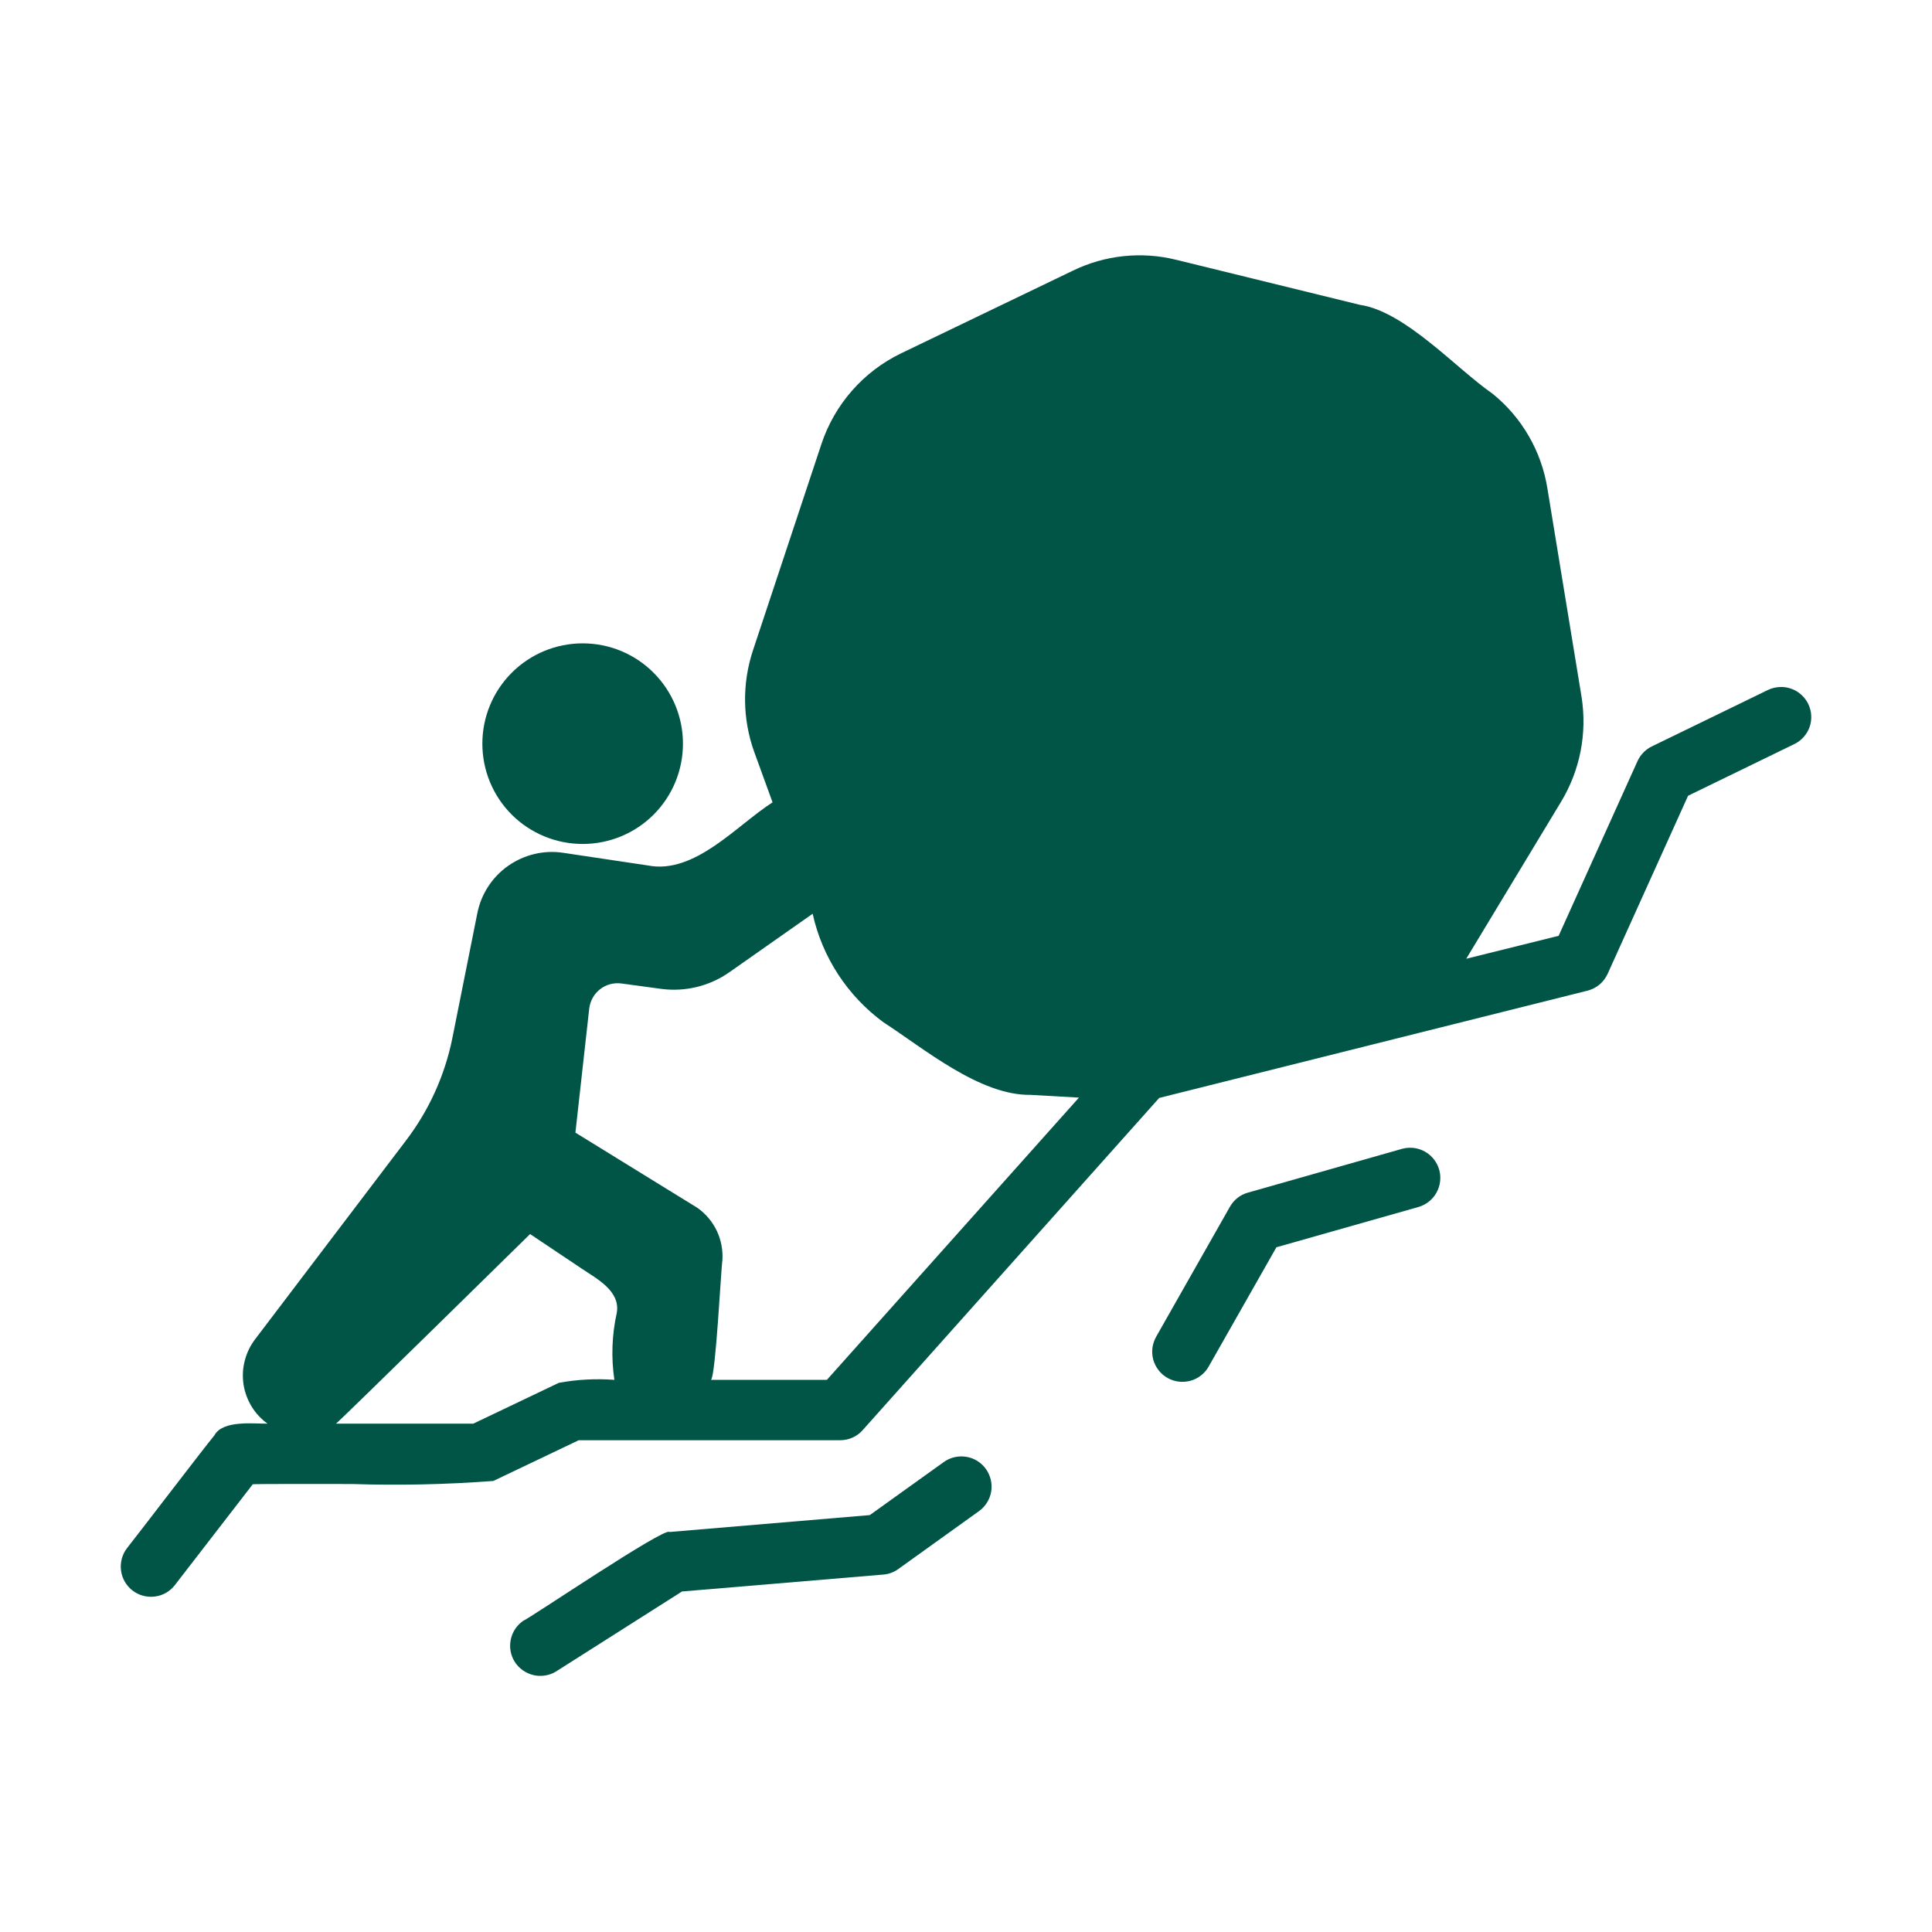
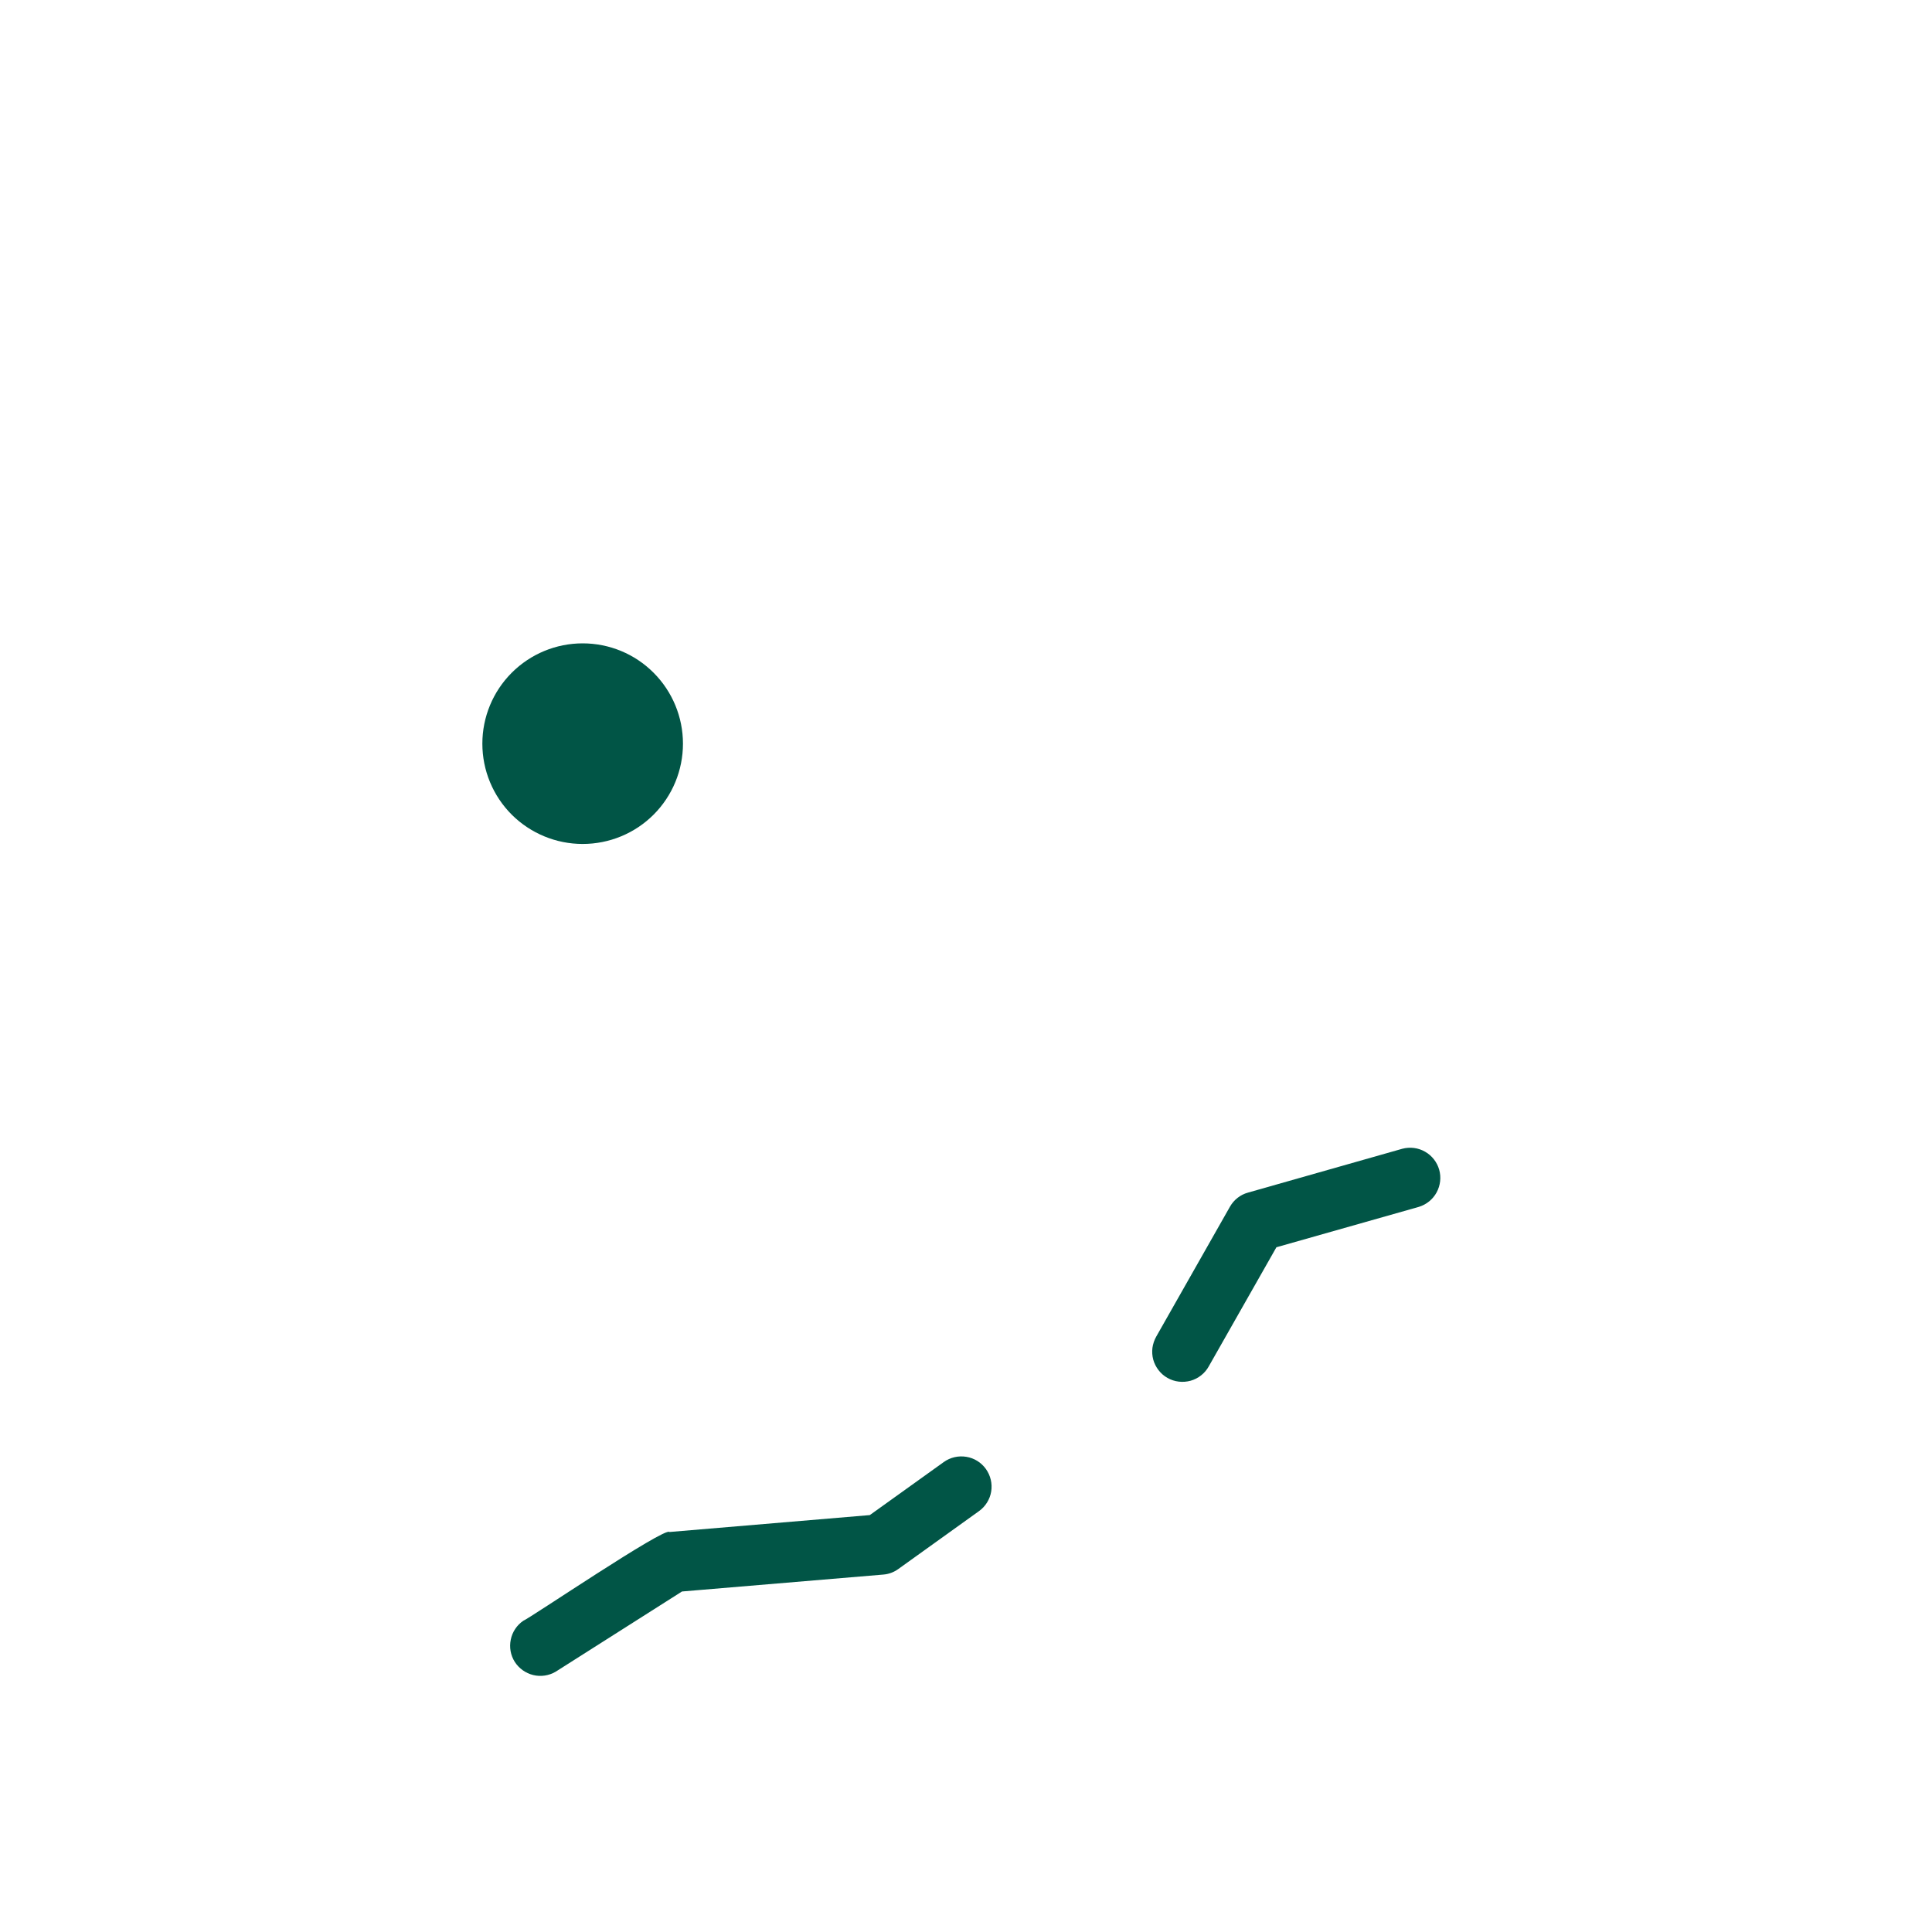
<svg xmlns="http://www.w3.org/2000/svg" width="24" height="24" viewBox="0 0 24 24" fill="none">
  <g id="Frame">
    <g id="Group">
-       <path id="Vector" d="M22.463 8.745C22.441 8.7 22.411 8.661 22.374 8.628C22.337 8.595 22.294 8.57 22.247 8.554C22.201 8.538 22.151 8.531 22.102 8.535C22.053 8.538 22.005 8.55 21.96 8.572L20.524 9.27C20.445 9.307 20.382 9.371 20.344 9.45L19.362 11.625L18.214 11.91L19.392 9.96C19.628 9.57 19.718 9.109 19.647 8.659L19.223 6.071C19.149 5.606 18.906 5.185 18.54 4.89C18.096 4.584 17.456 3.869 16.894 3.787L14.614 3.228C14.182 3.12 13.725 3.168 13.324 3.364L11.19 4.391C10.959 4.503 10.753 4.66 10.583 4.854C10.414 5.047 10.285 5.272 10.204 5.516L9.353 8.081C9.218 8.49 9.223 8.932 9.368 9.337L9.597 9.967C9.149 10.254 8.63 10.865 8.048 10.751L6.998 10.594C6.757 10.557 6.512 10.616 6.312 10.756C6.113 10.896 5.976 11.108 5.929 11.347L5.618 12.903C5.524 13.363 5.328 13.794 5.044 14.167L3.165 16.642C3.106 16.721 3.064 16.81 3.04 16.905C3.015 17 3.011 17.099 3.025 17.197C3.04 17.294 3.074 17.387 3.125 17.471C3.176 17.555 3.243 17.627 3.323 17.685C3.158 17.688 2.767 17.637 2.663 17.831C2.528 17.994 1.713 19.062 1.579 19.23C1.518 19.308 1.491 19.408 1.503 19.507C1.515 19.606 1.566 19.695 1.645 19.757C1.723 19.818 1.823 19.845 1.922 19.833C2.021 19.821 2.111 19.77 2.172 19.691L3.139 18.439C3.135 18.431 4.373 18.436 4.373 18.435C4.958 18.454 5.544 18.441 6.128 18.397L7.189 17.891H10.437C10.49 17.891 10.543 17.88 10.591 17.858C10.64 17.836 10.683 17.804 10.718 17.764L14.4 13.639C15.846 13.278 18.244 12.675 19.718 12.307C19.773 12.294 19.823 12.268 19.867 12.233C19.91 12.197 19.945 12.152 19.969 12.101L20.97 9.885L22.29 9.243C22.379 9.2 22.447 9.123 22.48 9.03C22.512 8.936 22.506 8.834 22.463 8.745ZM7.632 17.141C7.401 17.124 7.169 17.136 6.942 17.178L5.88 17.685H4.174C4.227 17.647 6.585 15.33 6.585 15.33L7.223 15.757C7.409 15.883 7.709 16.035 7.662 16.308C7.601 16.582 7.591 16.864 7.632 17.141ZM10.272 17.141H8.832C8.891 17.095 8.957 15.752 8.974 15.656C8.982 15.53 8.958 15.403 8.904 15.289C8.849 15.175 8.766 15.076 8.663 15.004C8.288 14.771 7.521 14.302 7.148 14.07L7.32 12.525C7.326 12.478 7.341 12.434 7.364 12.393C7.387 12.352 7.418 12.317 7.455 12.288C7.492 12.259 7.534 12.239 7.579 12.226C7.625 12.214 7.672 12.211 7.718 12.217L8.22 12.285C8.518 12.323 8.819 12.248 9.064 12.075L10.095 11.351C10.215 11.893 10.529 12.373 10.977 12.701C11.478 13.025 12.171 13.61 12.803 13.601L13.403 13.635L10.272 17.141Z" fill="#015546" />
      <path id="Vector_2" d="M7.238 10.484C7.569 10.484 7.886 10.353 8.119 10.12C8.353 9.886 8.484 9.569 8.484 9.238C8.484 8.908 8.353 8.591 8.119 8.357C7.886 8.123 7.569 7.992 7.238 7.992C6.908 7.992 6.591 8.123 6.357 8.357C6.123 8.591 5.992 8.908 5.992 9.238C5.992 9.569 6.123 9.886 6.357 10.12C6.591 10.353 6.908 10.484 7.238 10.484ZM17.421 14.27L15.503 14.815C15.408 14.841 15.328 14.904 15.279 14.99L14.363 16.604C14.339 16.647 14.323 16.694 14.316 16.743C14.31 16.792 14.313 16.842 14.326 16.89C14.339 16.937 14.362 16.982 14.392 17.021C14.422 17.06 14.46 17.093 14.503 17.117C14.546 17.142 14.594 17.157 14.643 17.163C14.692 17.169 14.742 17.165 14.79 17.152C14.837 17.139 14.882 17.116 14.921 17.085C14.959 17.055 14.992 17.017 15.016 16.973L15.856 15.494L17.626 14.992C17.72 14.963 17.799 14.899 17.846 14.813C17.893 14.726 17.905 14.625 17.878 14.53C17.851 14.436 17.788 14.355 17.703 14.307C17.618 14.258 17.517 14.245 17.421 14.27ZM11.724 18.162L10.805 18.821L8.317 19.031C8.265 18.961 6.577 20.106 6.5 20.134C6.42 20.189 6.364 20.273 6.345 20.368C6.325 20.464 6.343 20.563 6.395 20.645C6.448 20.727 6.53 20.785 6.624 20.808C6.718 20.831 6.818 20.816 6.902 20.767L8.472 19.77L10.971 19.56C11.039 19.555 11.104 19.531 11.159 19.491L12.161 18.772C12.242 18.714 12.297 18.626 12.313 18.528C12.329 18.43 12.305 18.329 12.247 18.248C12.189 18.167 12.102 18.113 12.004 18.097C11.905 18.081 11.805 18.104 11.724 18.162Z" fill="#015546" />
    </g>
  </g>
</svg>